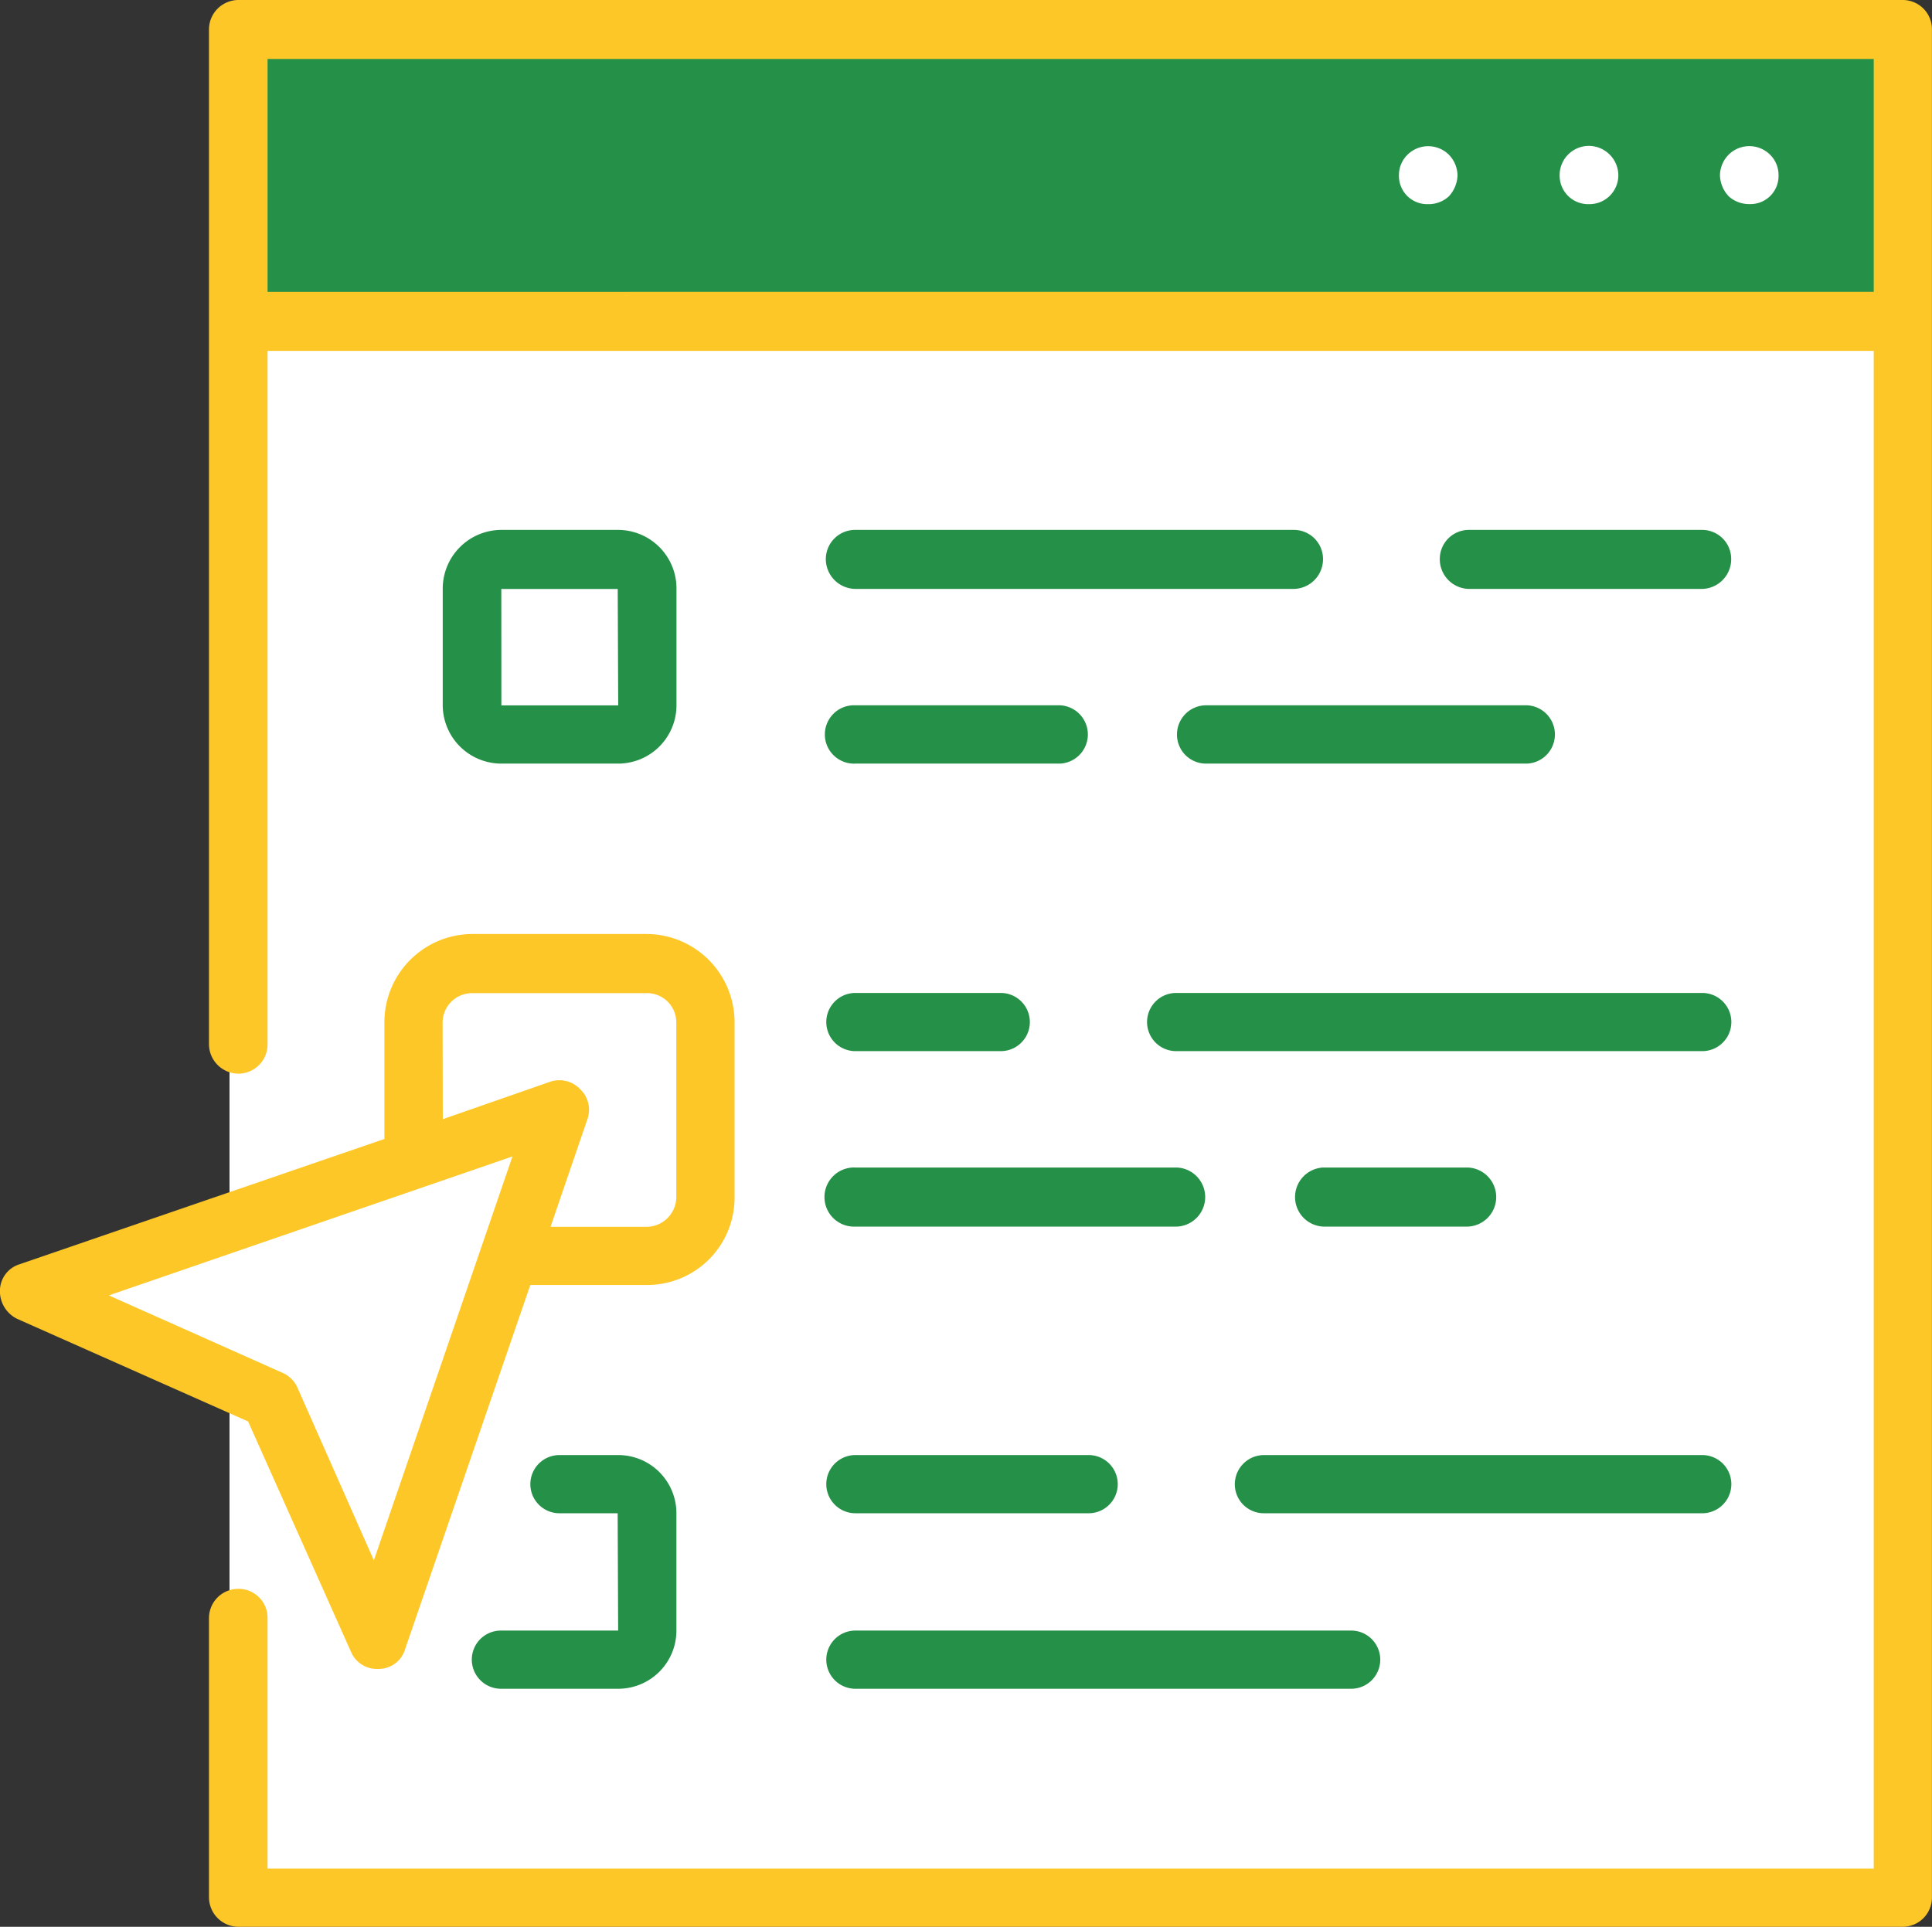
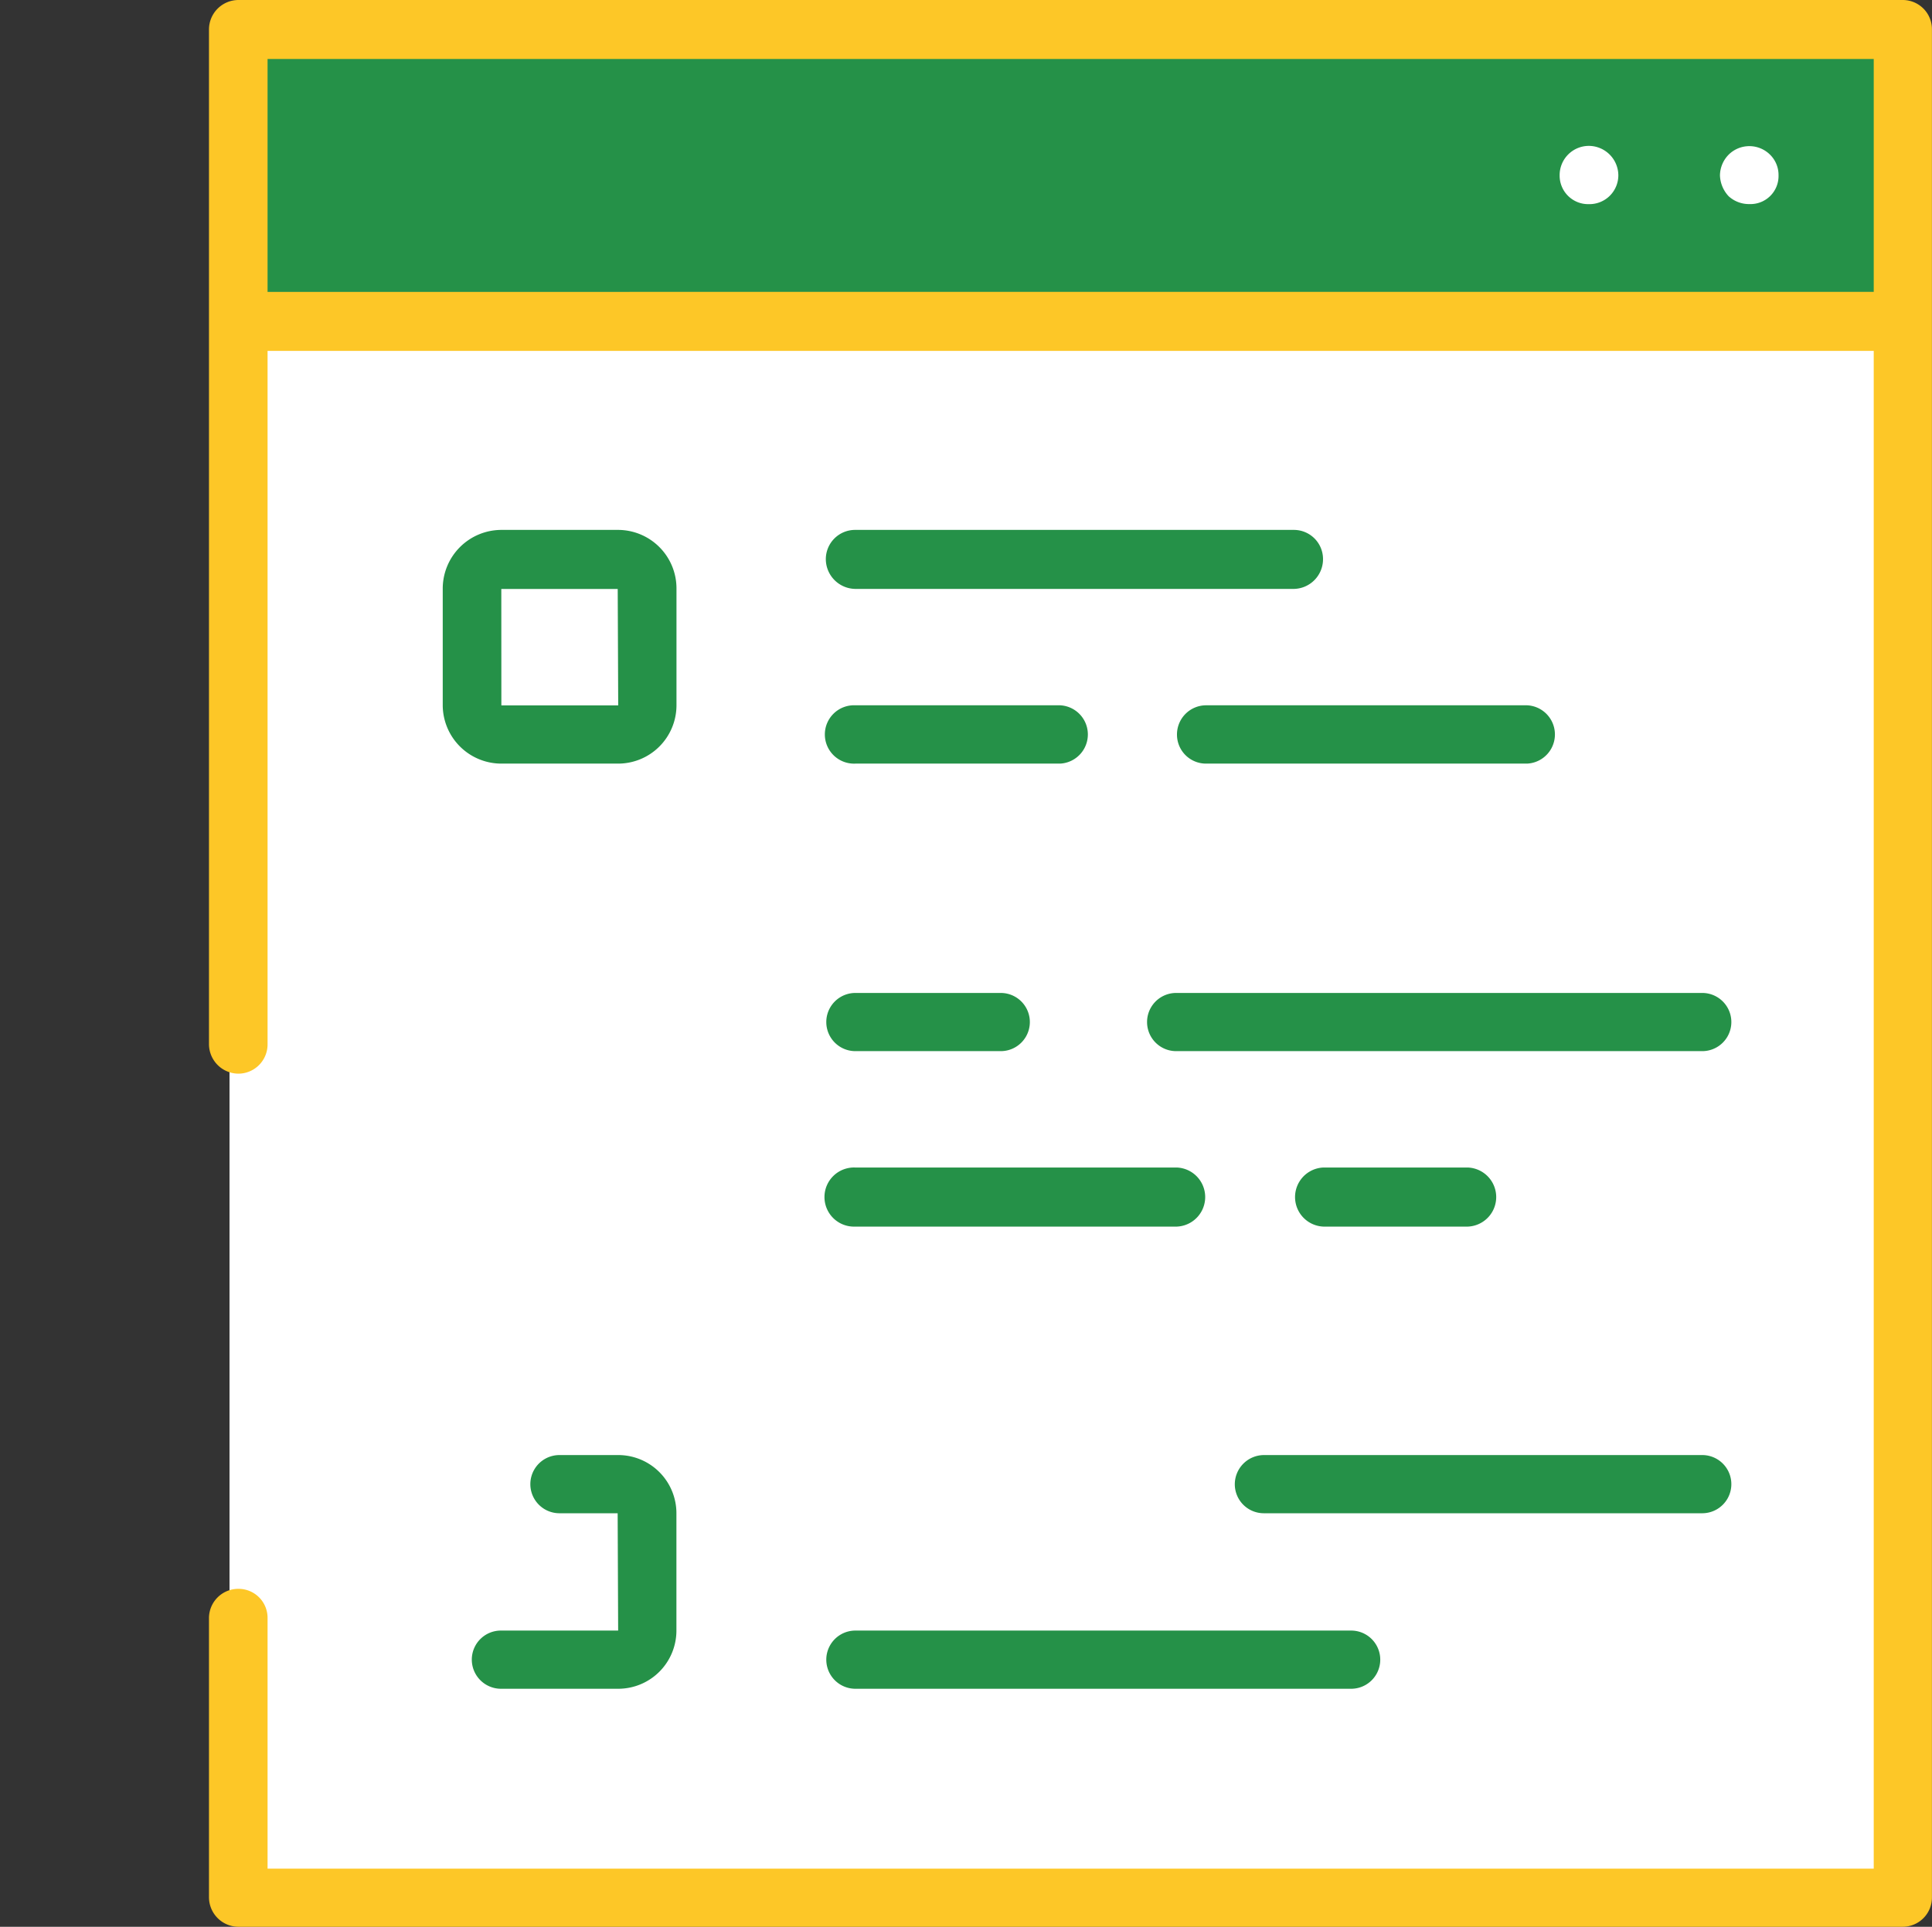
<svg xmlns="http://www.w3.org/2000/svg" width="30.97" height="30.892" viewBox="0 0 30.97 30.892">
  <rect x="0" y="0" width="30.97" height="30.892" fill="#333333" stroke="none" />
  <g id="icon-jmlh-campign" transform="translate(-134.975 -87.809)">
    <rect id="Rectangle_675" data-name="Rectangle 675" width="27" height="26" transform="translate(138.654 92.539)" fill="#fff" />
    <path id="Path_2174" data-name="Path 2174" d="M0,0H27V4H0Z" transform="translate(138.654 88.539)" fill="#259148" />
    <g id="Group_45" data-name="Group 45" transform="translate(138.325 87.809)">
      <path id="Path_42" data-name="Path 42" d="M165.145,87.809h-26.68a.473.473,0,0,0-.473.473V104.55a.474.474,0,0,0,.473.473.469.469,0,0,0,.466-.473V93.435h25.747v24.334H138.931v-4.027a.465.465,0,0,0-.466-.459.47.47,0,0,0-.473.459v4.486a.474.474,0,0,0,.473.473h26.68a.469.469,0,0,0,.466-.473V88.282A.468.468,0,0,0,165.145,87.809Zm-26.214,4.68V88.755h25.747v3.733Z" transform="translate(-137.992 -87.809)" fill="#fdc727" />
    </g>
    <g id="Group_46" data-name="Group 46" transform="translate(162.546 90.152)" style="isolation: isolate">
      <path id="Path_43" data-name="Path 43" d="M159.943,90.055a.482.482,0,0,0-.14.333.513.513,0,0,0,.14.335.484.484,0,0,0,.333.125.45.45,0,0,0,.466-.461.457.457,0,0,0-.138-.333A.471.471,0,0,0,159.943,90.055Z" transform="translate(-159.803 -89.919)" fill="#fff" />
    </g>
    <g id="Group_47" data-name="Group 47" transform="translate(159.976 90.148)" style="isolation: isolate">
      <path id="Path_44" data-name="Path 44" d="M157.957,89.915a.469.469,0,0,0-.468.473.457.457,0,0,0,.468.461.463.463,0,0,0,.473-.461A.475.475,0,0,0,157.957,89.915Z" transform="translate(-157.489 -89.915)" fill="#fff" />
    </g>
    <g id="Group_48" data-name="Group 48" transform="translate(157.4 90.152)" style="isolation: isolate">
-       <path id="Path_45" data-name="Path 45" d="M155.308,90.055a.458.458,0,0,0-.139.333.452.452,0,0,0,.466.461.475.475,0,0,0,.334-.125.518.518,0,0,0,.139-.335.486.486,0,0,0-.139-.333A.471.471,0,0,0,155.308,90.055Z" transform="translate(-155.169 -89.919)" fill="#fff" />
-     </g>
+       </g>
    <g id="Group_49" data-name="Group 49" transform="translate(142.072 96.305)">
      <path id="Path_46" data-name="Path 46" d="M144.171,99.207a.936.936,0,0,0,.942-.935V96.406a.938.938,0,0,0-.942-.946h-1.866a.942.942,0,0,0-.939.946v1.866a.94.94,0,0,0,.939.935Zm-1.866-2.8h1.866l.008,1.866h-1.873Z" transform="translate(-141.366 -95.46)" fill="#259148" />
    </g>
    <g id="Group_50" data-name="Group 50" transform="translate(142.538 111.138)">
      <path id="Path_47" data-name="Path 47" d="M141.786,112.091a.468.468,0,0,0,.473.473h1.873a.933.933,0,0,0,.934-.933V109.75a.933.933,0,0,0-.934-.933h-.941a.466.466,0,1,0,0,.933h.933l.008,1.881h-1.873A.466.466,0,0,0,141.786,112.091Z" transform="translate(-141.786 -108.817)" fill="#259148" />
    </g>
    <g id="Group_51" data-name="Group 51" transform="translate(158.055 96.305)">
-       <path id="Path_48" data-name="Path 48" d="M159.964,95.46h-3.739a.466.466,0,0,0-.466.473.476.476,0,0,0,.466.473h3.739a.476.476,0,0,0,.466-.473A.466.466,0,0,0,159.964,95.46Z" transform="translate(-155.759 -95.46)" fill="#259148" />
-     </g>
+       </g>
    <g id="Group_52" data-name="Group 52" transform="translate(148.213 96.305)">
      <path id="Path_49" data-name="Path 49" d="M154.4,95.46H147.37a.469.469,0,0,0-.474.473.479.479,0,0,0,.474.473H154.4a.476.476,0,0,0,.466-.473A.467.467,0,0,0,154.4,95.46Z" transform="translate(-146.896 -95.46)" fill="#259148" />
    </g>
    <g id="Group_53" data-name="Group 53" transform="translate(153.842 99.117)">
      <path id="Path_50" data-name="Path 50" d="M151.965,98.466a.465.465,0,0,0,.466.461h5.146a.468.468,0,0,0,0-.935h-5.146A.468.468,0,0,0,151.965,98.466Z" transform="translate(-151.965 -97.992)" fill="#259148" />
    </g>
    <g id="Group_54" data-name="Group 54" transform="translate(148.213 99.117)">
      <path id="Path_51" data-name="Path 51" d="M147.37,98.927h3.28a.468.468,0,0,0,0-.935h-3.28a.468.468,0,1,0,0,.935Z" transform="translate(-146.896 -97.992)" fill="#259148" />
    </g>
    <g id="Group_55" data-name="Group 55" transform="translate(153.361 103.729)">
      <path id="Path_52" data-name="Path 52" d="M160.431,102.145H152a.466.466,0,1,0,0,.933h8.433a.466.466,0,1,0,0-.933Z" transform="translate(-151.532 -102.145)" fill="#259148" />
    </g>
    <g id="Group_56" data-name="Group 56" transform="translate(148.213 103.729)">
      <path id="Path_53" data-name="Path 53" d="M147.37,103.078H149.7a.466.466,0,1,0,0-.933H147.37a.466.466,0,1,0,0,.933Z" transform="translate(-146.896 -102.145)" fill="#259148" />
    </g>
    <g id="Group_57" data-name="Group 57" transform="translate(155.714 106.528)">
      <path id="Path_54" data-name="Path 54" d="M156.444,105.613a.474.474,0,0,0,0-.947h-2.32a.474.474,0,0,0,0,.947Z" transform="translate(-153.651 -104.666)" fill="#259148" />
    </g>
    <g id="Group_58" data-name="Group 58" transform="translate(148.213 106.528)">
      <path id="Path_55" data-name="Path 55" d="M147.37,105.613h5.155a.474.474,0,0,0,0-.947H147.37a.474.474,0,1,0,0,.947Z" transform="translate(-146.896 -104.666)" fill="#259148" />
    </g>
    <g id="Group_59" data-name="Group 59" transform="translate(154.767 111.138)">
      <path id="Path_56" data-name="Path 56" d="M152.8,109.29a.465.465,0,0,0,.466.46h7.027a.466.466,0,1,0,0-.933h-7.027A.469.469,0,0,0,152.8,109.29Z" transform="translate(-152.798 -108.817)" fill="#259148" />
    </g>
    <g id="Group_60" data-name="Group 60" transform="translate(148.213 111.138)">
-       <path id="Path_57" data-name="Path 57" d="M147.37,109.75h3.739a.466.466,0,1,0,0-.933H147.37a.466.466,0,1,0,0,.933Z" transform="translate(-146.896 -108.817)" fill="#259148" />
-     </g>
+       </g>
    <g id="Group_61" data-name="Group 61" transform="translate(148.213 113.952)">
      <path id="Path_58" data-name="Path 58" d="M147.37,112.284h7.947a.466.466,0,1,0,0-.933H147.37a.466.466,0,1,0,0,.933Z" transform="translate(-146.896 -111.351)" fill="#259148" />
    </g>
    <g id="Group_62" data-name="Group 62" transform="translate(134.975 102.781)">
-       <path id="Path_60" data-name="Path 60" d="M1.308,9.981l8.44-2.994-2.771,8.44L5.024,11.458Z" transform="translate(-0.766 -4.09)" fill="#fff" />
      <path id="Path_2173" data-name="Path 2173" d="M0,0H4.951V4.4H0Z" transform="translate(6.608 0.429)" fill="#fff" />
-       <path id="Path_59" data-name="Path 59" d="M140.6,112.8a.45.45,0,0,0,.424.278h.022a.442.442,0,0,0,.424-.32l2.006-5.836h1.868a1.4,1.4,0,0,0,1.406-1.407v-2.8a1.415,1.415,0,0,0-1.406-1.42h-2.8a1.415,1.415,0,0,0-1.407,1.42v1.866l-5.842,2.007a.447.447,0,0,0-.321.419.493.493,0,0,0,.278.459l3.7,1.644Zm1.47-10.084a.473.473,0,0,1,.473-.473h2.8a.469.469,0,0,1,.473.473v2.8a.48.48,0,0,1-.473.474H143.8l.592-1.728a.454.454,0,0,0-.111-.473.46.46,0,0,0-.488-.125l-1.72.6Zm1.12,2.145-2.222,6.476-1.232-2.785a.468.468,0,0,0-.238-.224l-2.778-1.239Z" transform="translate(-134.975 -101.292)" fill="#fdc727" />
    </g>
  </g>
</svg>